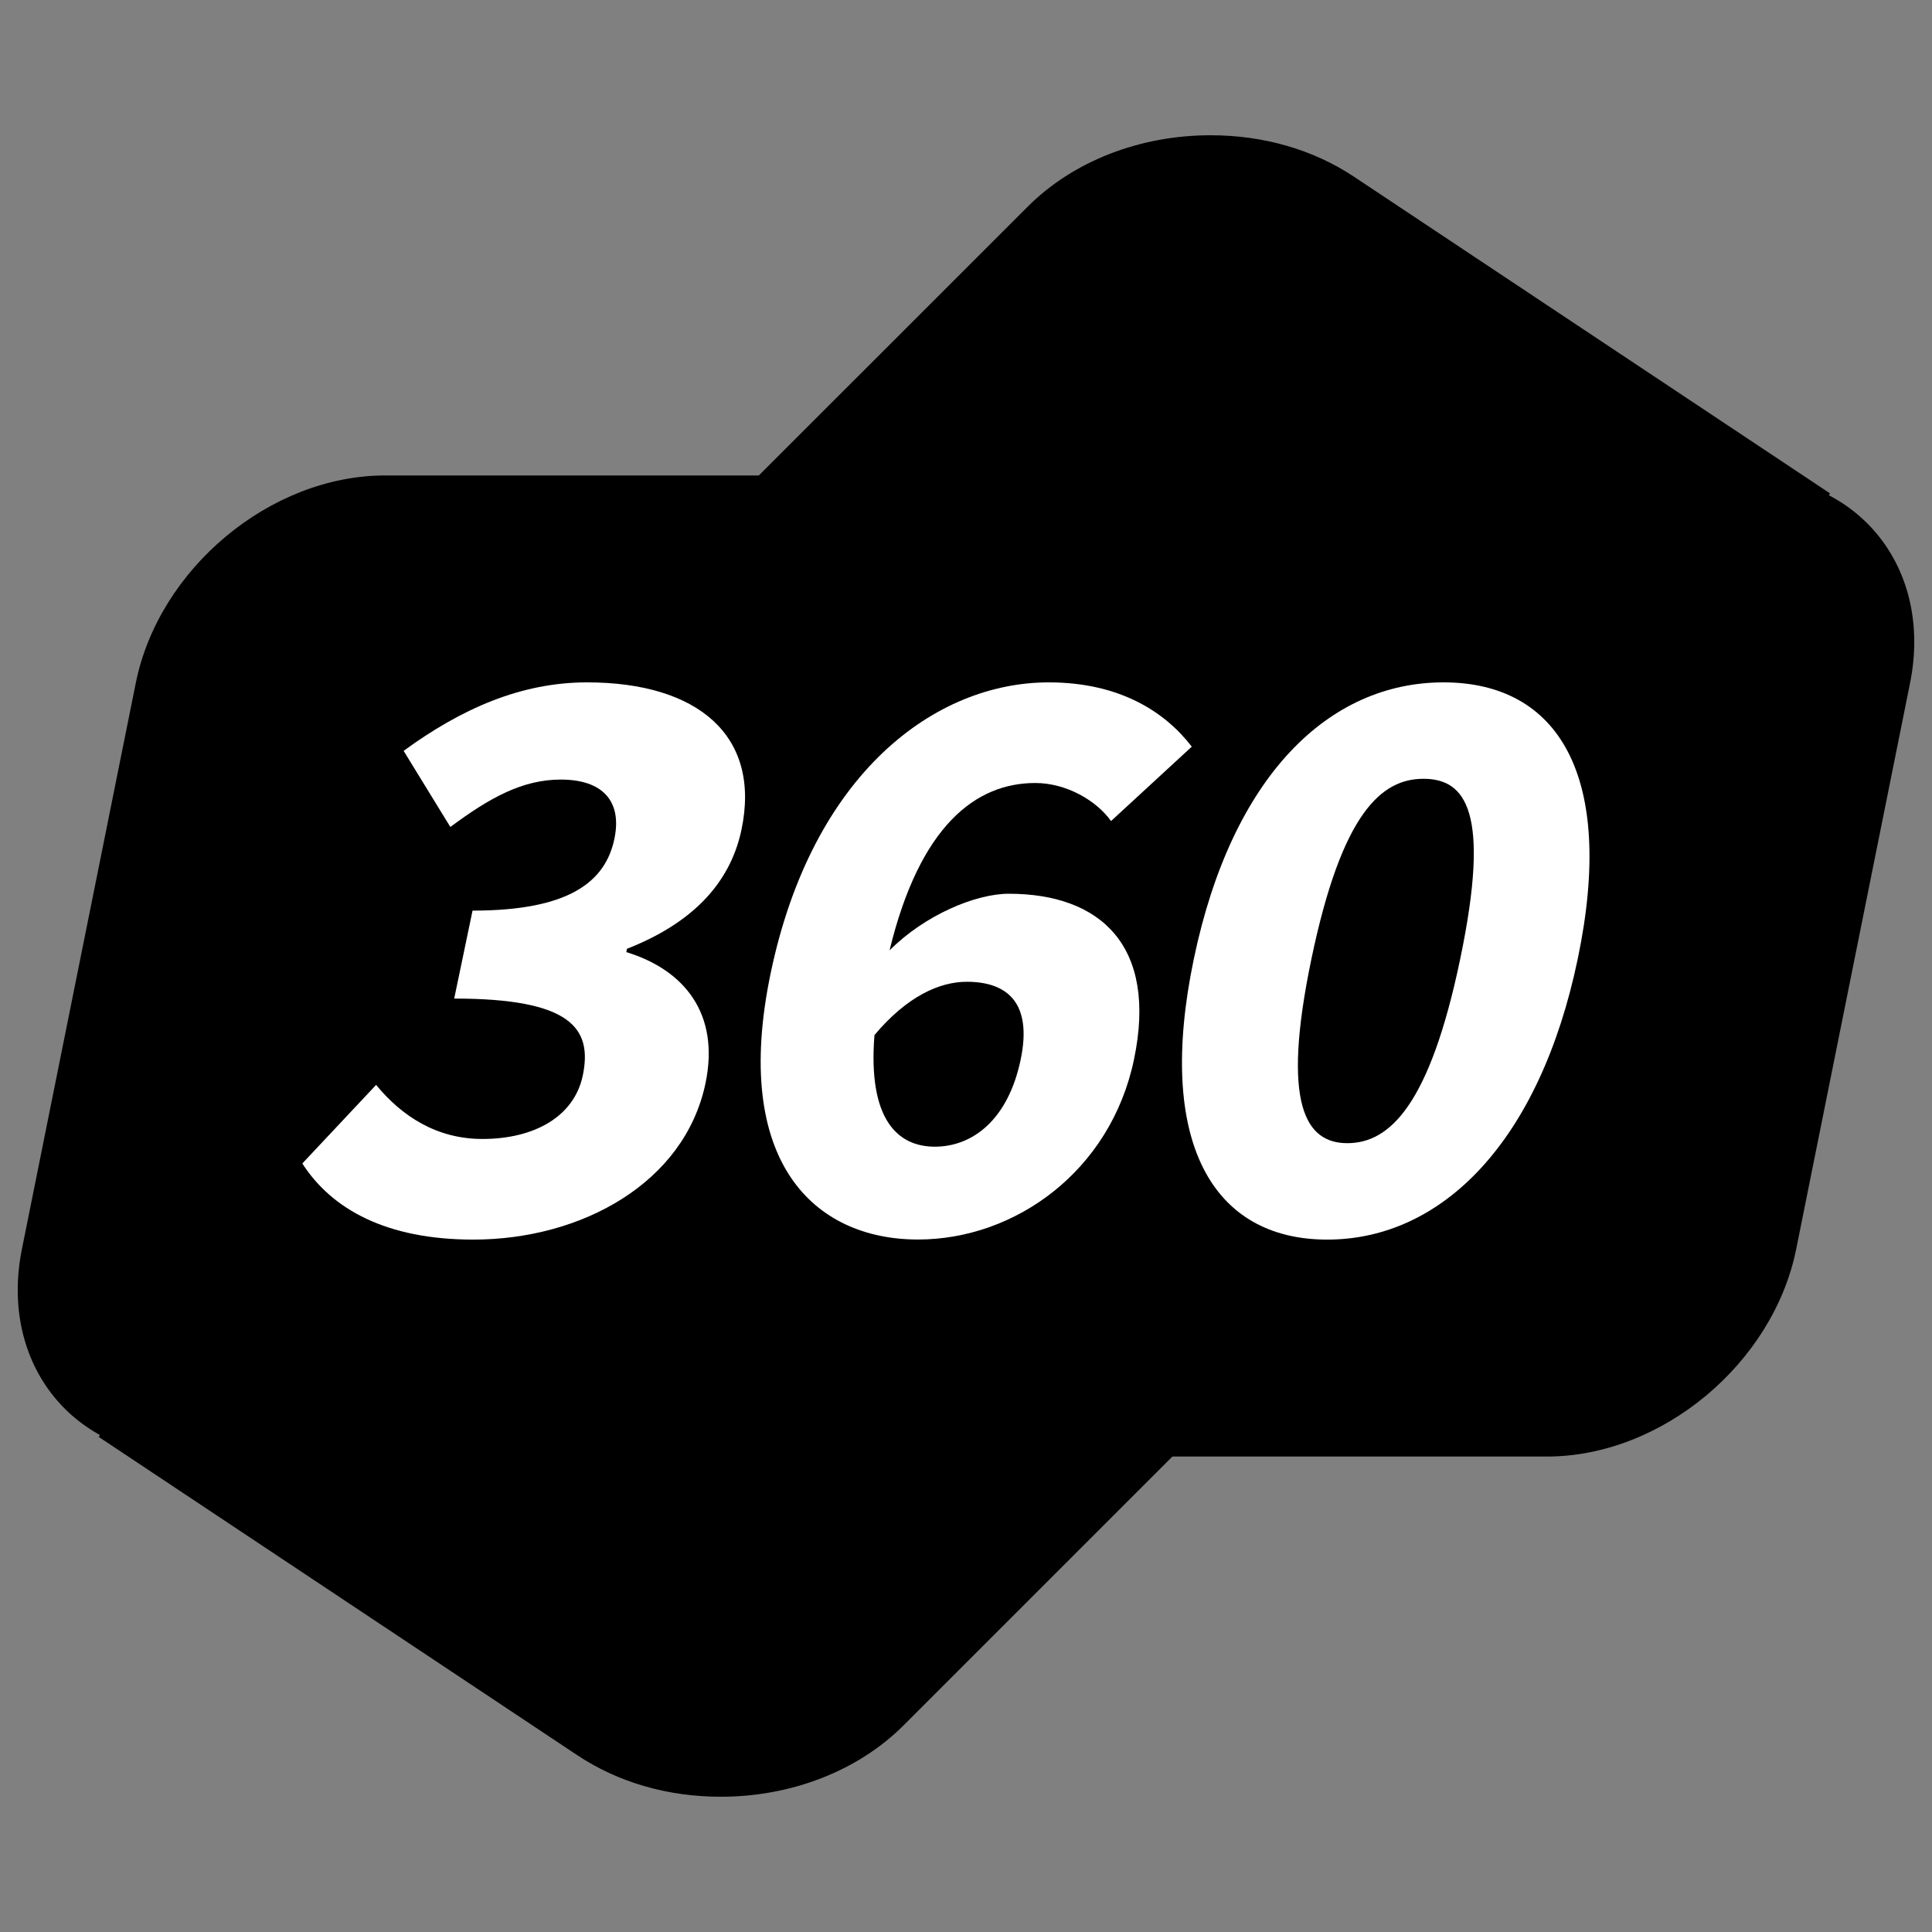
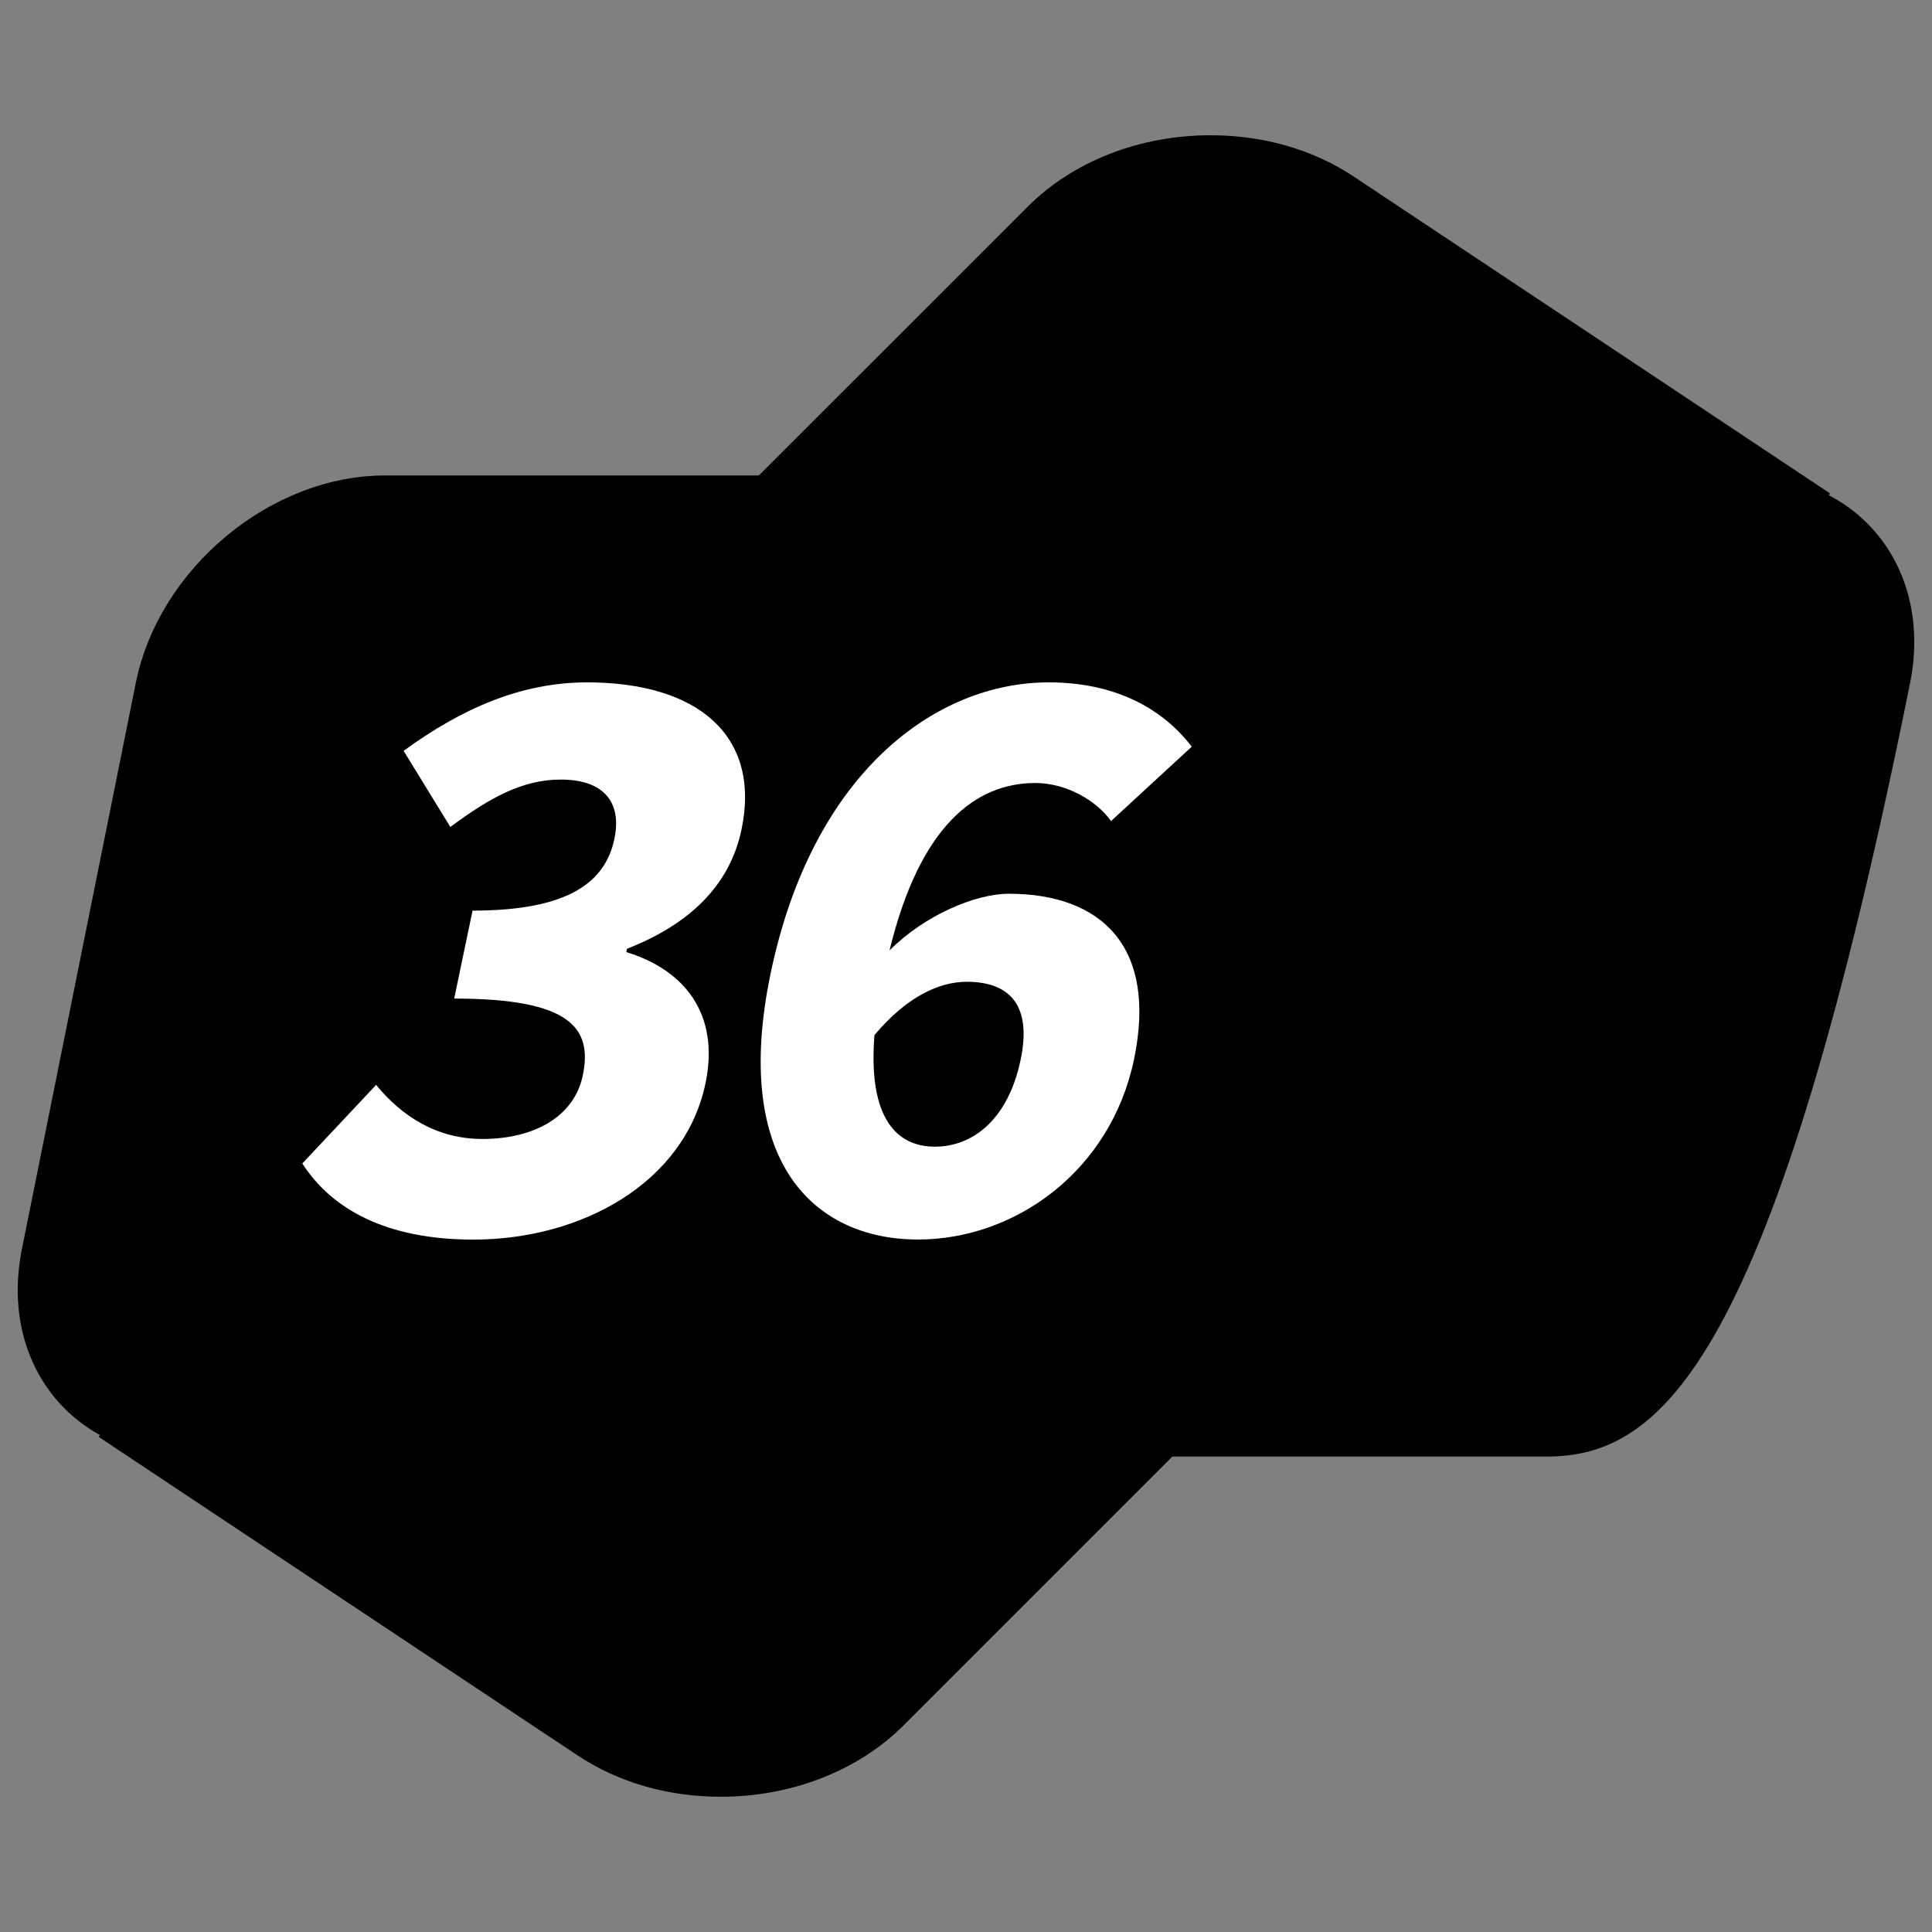
<svg xmlns="http://www.w3.org/2000/svg" version="1.1" id="Layer_1" x="0px" y="0px" viewBox="0 0 2254 2254" style="enable-background:new 0 0 2254 2254;" xml:space="preserve">
  <rect x="0" y="0" width="2254" height="2254" fill="#808080" stroke="none" />
  <style type="text/css">
	.st0{fill:#FFFFFF;}
</style>
  <g>
    <path d="M840.9,2096.2c-61.8,0-119.6-16.7-167.3-48.4l-558.4-371.4l3-5c30.1,16.5,64,24.9,100.8,24.9h1151.8l-316.6,316.6   C1001.3,2065.8,923.5,2096.2,840.9,2096.2L840.9,2096.2z" />
    <path d="M2132,580.6c-29.2-15.2-61.9-23-97.1-23H882.4L1199.1,241c52.9-52.9,130.6-83.2,213.3-83.2c61.8,0,119.6,16.7,167.3,48.4   L2135,575.6L2132,580.6z" />
-     <path d="M1804.7,1699.3H219c-133.7,0-220.3-108.4-193.4-242.2l132.8-660.2c26.9-133.7,157.1-242.2,290.9-242.2H2035   c133.7,0,220.3,108.4,193.4,242.2l-132.8,660.2C2068.7,1590.9,1938.5,1699.3,1804.7,1699.3z" />
+     <path d="M1804.7,1699.3H219c-133.7,0-220.3-108.4-193.4-242.2l132.8-660.2c26.9-133.7,157.1-242.2,290.9-242.2H2035   c133.7,0,220.3,108.4,193.4,242.2C2068.7,1590.9,1938.5,1699.3,1804.7,1699.3z" />
    <g>
      <path class="st0" d="M438.8,1265.7c29.9,36.5,70.7,63.1,124,63.1c61.2,0,107.2-26.6,117.1-74c11.5-55.2-13.8-89.8-150-89.8    l21.4-102.6c112.5,0,155-33.5,165.5-83.8c9.1-43.4-13.2-69.1-62.5-69.1c-44.4,0-82.3,20.7-128.9,55.3L470.9,876    c67.5-49.3,137-79.9,214-79.9c129.2,0,203.1,62.1,180.2,171.7c-13.6,65.1-60.5,110.5-133.6,139.1l-0.8,3.9    c67.7,20.7,109.3,72,92.4,152.9c-24.3,116.4-144.7,182.5-270.9,182.5c-101.6,0-165.2-35.5-199.5-88.8L438.8,1265.7z" />
      <path class="st0" d="M1296.2,957.9c-16.8-23.7-51.9-44.4-88.4-44.4c-69.1,0-134.6,49.3-170,195.3c41.2-41.4,100.6-66.1,139.1-66.1    c107.5,0,173.7,61.2,146.1,193.3c-27.2,130.2-138.6,210.1-252,210.1c-121.4,0-217.8-90.7-171.9-310.7    c48.8-233.8,192.2-339.3,324.4-339.3c82.9,0,135.8,34.5,166.9,75L1296.2,957.9z M1190.8,1236.1c13.8-66.1-15.6-90.7-62.9-90.7    c-31.6,0-69.6,16.8-107.7,62.2c-7.8,98.6,27.1,130.2,70.5,130.2S1176,1307.1,1190.8,1236.1z" />
-       <path class="st0" d="M1392.8,1118.7c44.5-213.1,157.1-322.6,291.3-322.6c134.2,0,201.1,109.5,156.6,322.6    c-44.5,213.1-158.1,327.5-292.3,327.5C1414.2,1446.2,1348.3,1331.8,1392.8,1118.7z M1703.6,1118.7    c35.8-171.7,6.4-210.1-42.9-210.1c-48.4,0-94.9,38.5-130.7,210.1c-35.6,170.7-6.4,215,41.9,215    C1621.2,1333.7,1668,1289.4,1703.6,1118.7z" />
    </g>
  </g>
</svg>